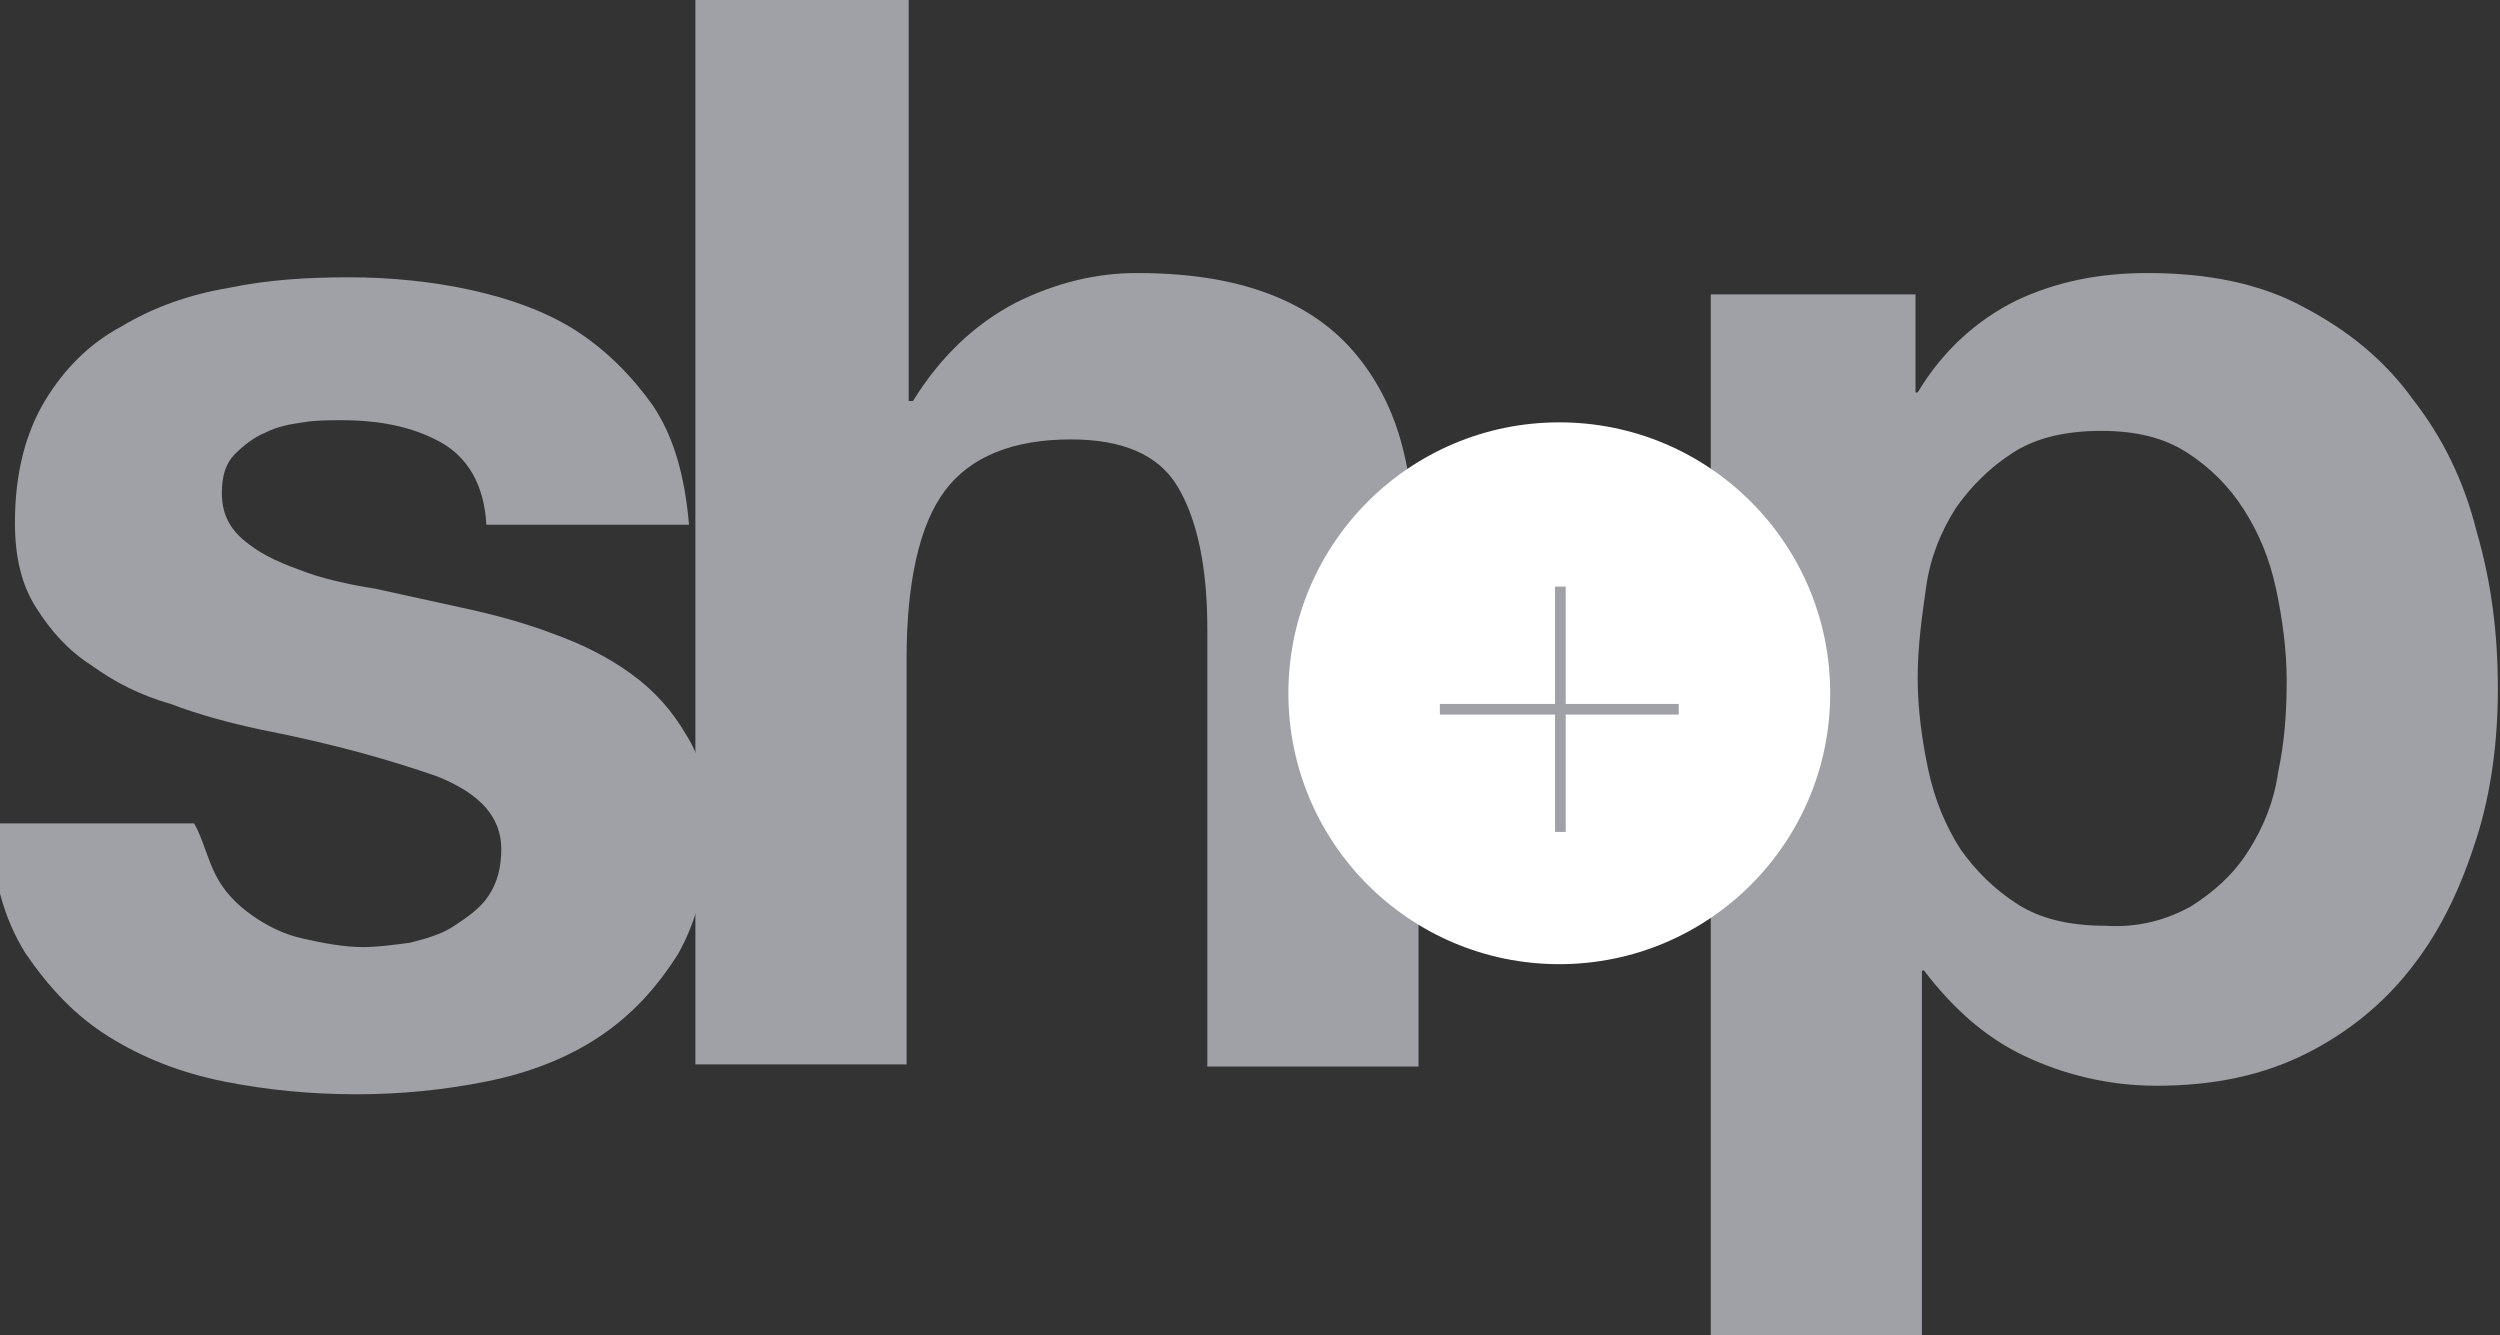
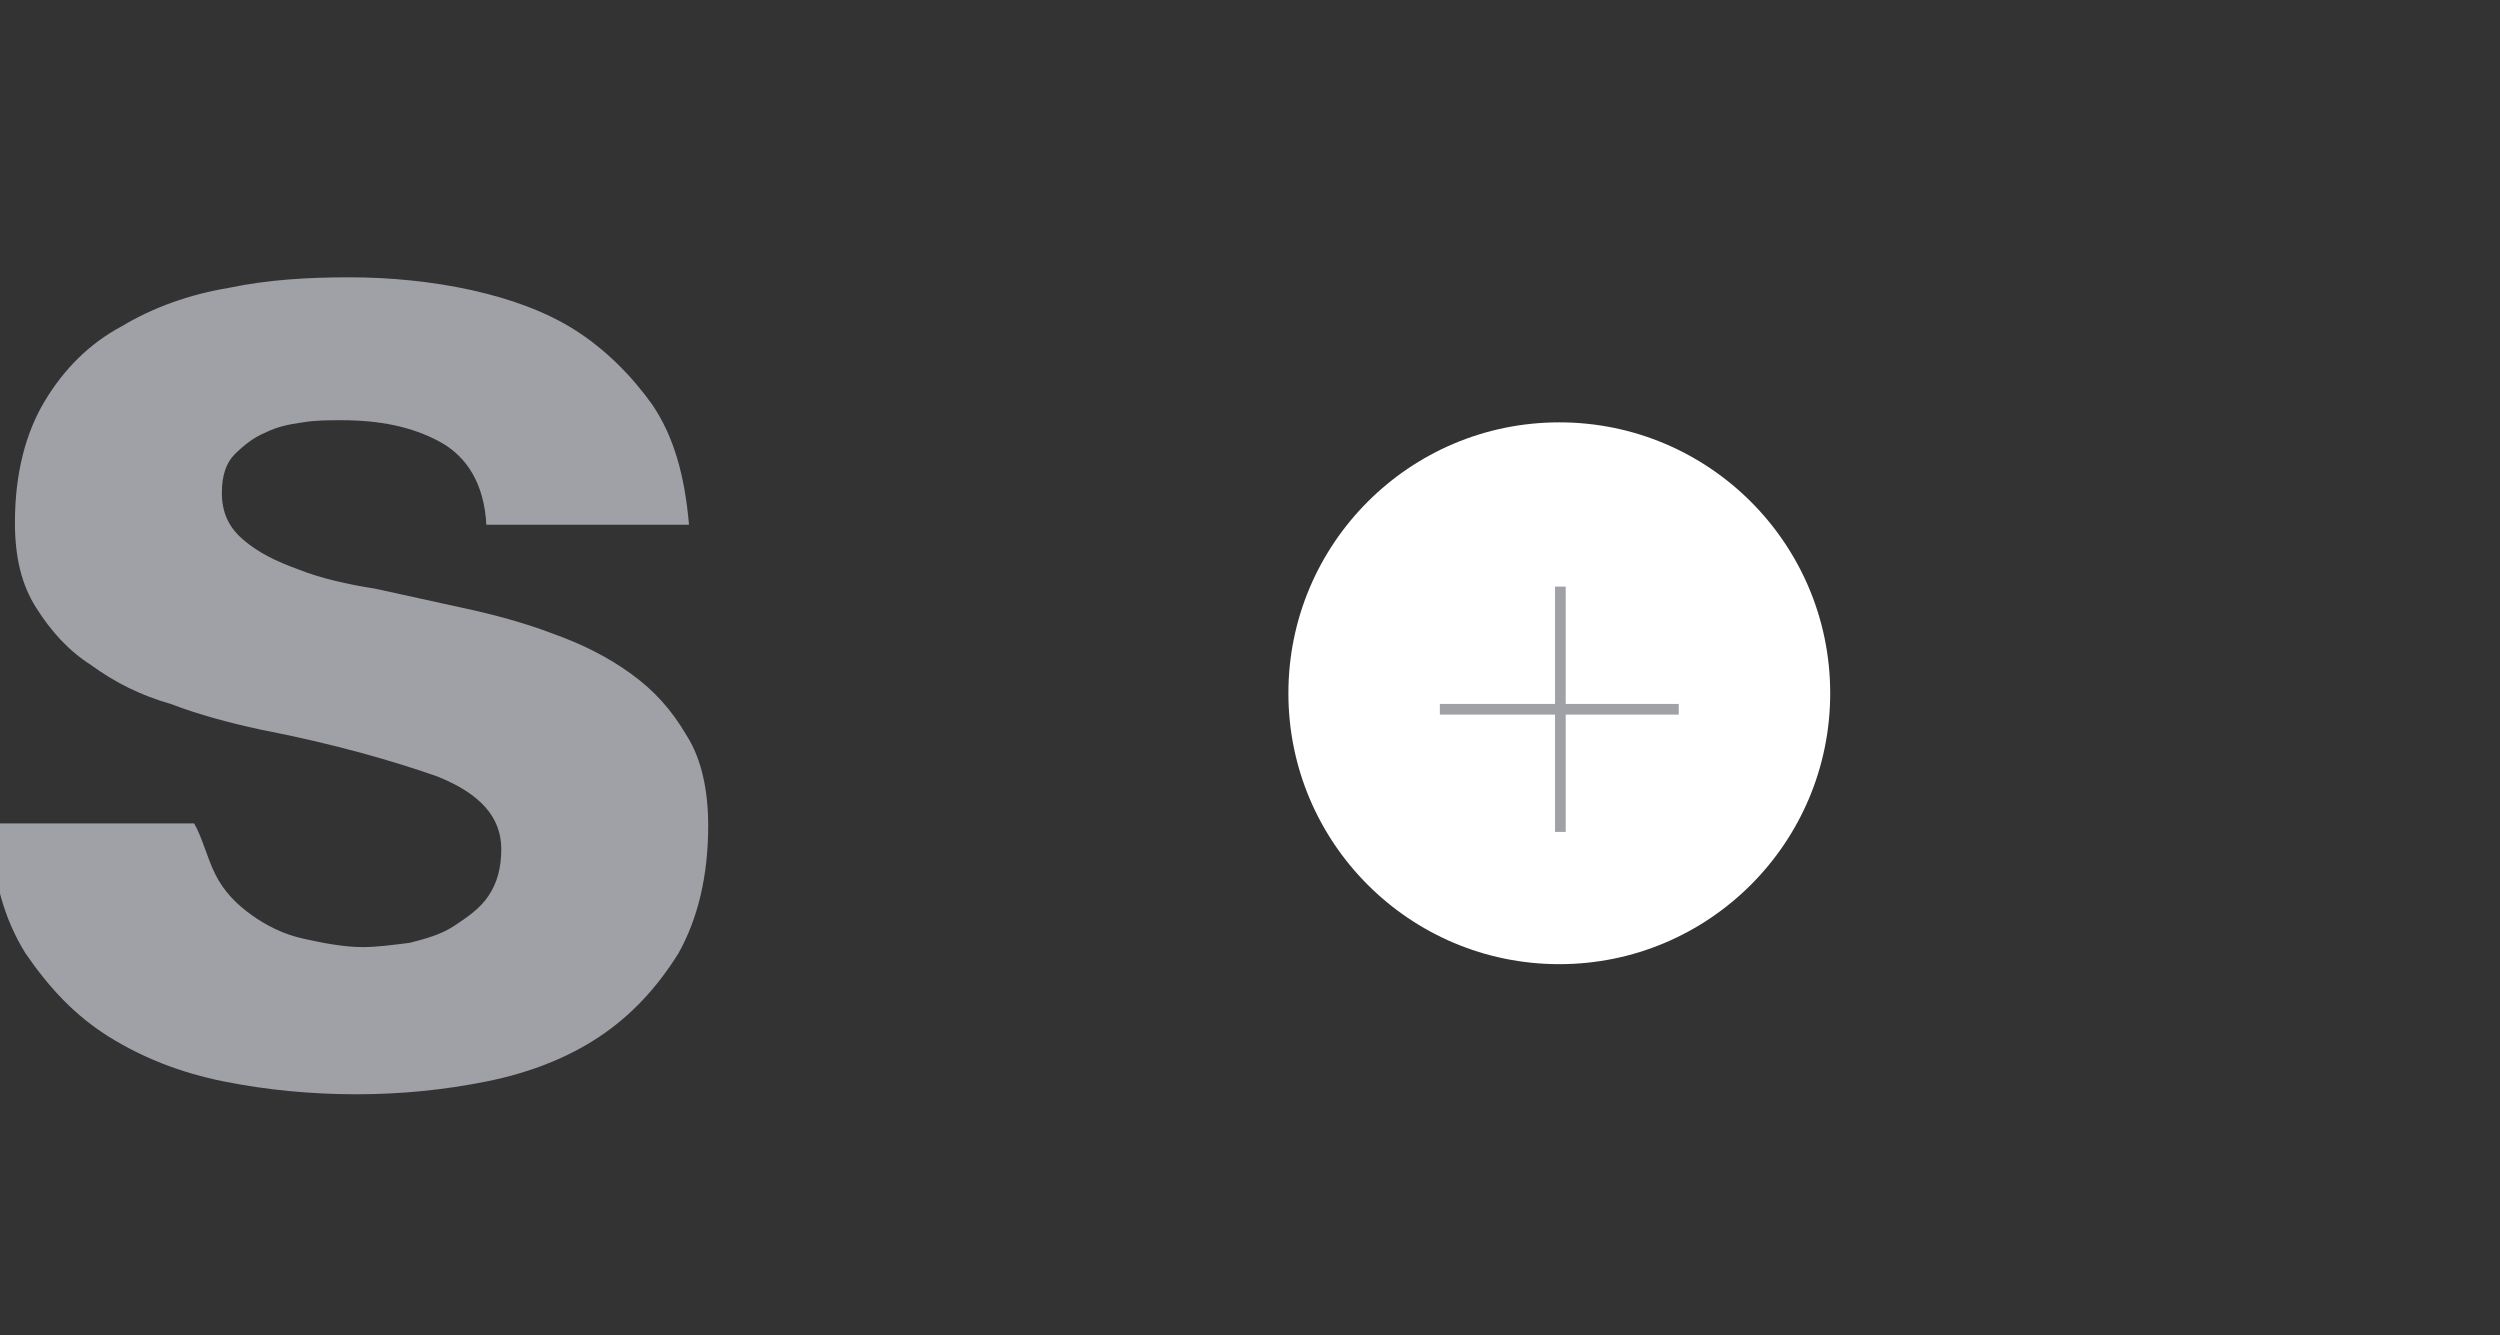
<svg xmlns="http://www.w3.org/2000/svg" version="1.1" id="Layer_1" x="0px" y="0px" viewBox="0 0 117.2 62.6" enable-background="new 0 0 117.2 62.6" xml:space="preserve">
  <rect x="0" y="0" width="117.2" height="62.6" fill="#333333" stroke="none" />
  <g>
    <path fill="#A0A1A7" d="M10.1,41c0.4,0.8,1,1.4,1.7,1.9c0.7,0.5,1.5,0.9,2.4,1.1c0.9,0.2,1.9,0.4,2.8,0.4c0.7,0,1.4-0.1,2.2-0.2   c0.8-0.2,1.5-0.4,2.1-0.8s1.2-0.8,1.6-1.4c0.4-0.6,0.6-1.3,0.6-2.2c0-1.5-1-2.6-3-3.4c-2-0.7-4.7-1.5-8.3-2.2   c-1.4-0.3-2.9-0.7-4.2-1.2c-1.4-0.4-2.6-1-3.7-1.8c-1.1-0.7-1.9-1.6-2.6-2.7c-0.7-1.1-1-2.4-1-4c0-2.3,0.5-4.2,1.4-5.7   c0.9-1.5,2.1-2.7,3.6-3.5c1.5-0.9,3.2-1.5,5-1.8c1.9-0.4,3.8-0.5,5.7-0.5s3.9,0.2,5.7,0.6c1.8,0.4,3.5,1,4.9,1.9   c1.4,0.9,2.6,2.1,3.6,3.5c1,1.5,1.5,3.3,1.7,5.6h-9.5c-0.1-1.9-0.9-3.2-2.2-3.9c-1.3-0.7-2.8-1-4.6-1c-0.6,0-1.2,0-1.8,0.1   c-0.7,0.1-1.2,0.2-1.8,0.5c-0.5,0.2-1,0.6-1.4,1c-0.4,0.4-0.6,1-0.6,1.8c0,0.9,0.3,1.6,1,2.2c0.7,0.6,1.5,1,2.6,1.4   c1,0.4,2.3,0.7,3.6,0.9c1.4,0.3,2.7,0.6,4.1,0.9c1.4,0.3,2.9,0.7,4.2,1.2c1.4,0.5,2.6,1.1,3.7,1.9c1.1,0.8,1.9,1.7,2.6,2.9   c0.7,1.1,1,2.6,1,4.2c0,2.4-0.5,4.4-1.4,6c-1,1.6-2.2,2.9-3.7,3.9s-3.3,1.7-5.3,2.1c-2,0.4-4,0.6-6.1,0.6c-2.1,0-4.2-0.2-6.2-0.6   c-2-0.4-3.8-1.1-5.4-2.1c-1.6-1-2.8-2.3-3.9-3.9c-1-1.6-1.6-3.6-1.6-6.1h9.5C9.5,39.3,9.7,40.2,10.1,41z" />
-     <path fill="#A0A1A7" d="M42.6,0v18.8h0.2c1.3-2.1,2.9-3.6,4.8-4.6c2-1,3.9-1.4,5.7-1.4c2.7,0,4.8,0.4,6.5,1.1c1.7,0.7,3,1.7,4,3   c1,1.3,1.7,2.8,2.1,4.7c0.4,1.8,0.6,3.9,0.6,6.1V50h-9.9V29.5c0-3-0.5-5.2-1.4-6.7c-0.9-1.5-2.6-2.2-5-2.2c-2.7,0-4.7,0.8-5.9,2.4   c-1.2,1.6-1.8,4.3-1.8,7.9v19h-9.9V0H42.6z" />
-     <path fill="#A0A1A7" d="M89.8,13.8v4.6h0.1c1.2-2,2.8-3.4,4.6-4.3c1.9-0.9,3.9-1.3,6.2-1.3c2.8,0,5.3,0.5,7.3,1.6   c2.1,1.1,3.8,2.5,5.1,4.3c1.4,1.8,2.4,3.8,3,6.2c0.7,2.4,1,4.8,1,7.4c0,2.4-0.3,4.8-1,7c-0.7,2.2-1.6,4.2-3,6c-1.3,1.7-3,3.1-5,4.1   s-4.3,1.5-7,1.5c-2.2,0-4.3-0.5-6.2-1.4c-1.9-0.9-3.4-2.3-4.7-4h-0.1v17.1h-9.9V13.8H89.8z M102.7,42.5c1.1-0.7,2-1.5,2.7-2.6   c0.7-1.1,1.2-2.3,1.4-3.7c0.3-1.4,0.4-2.8,0.4-4.3c0-1.4-0.2-2.9-0.5-4.3c-0.3-1.4-0.8-2.6-1.5-3.7c-0.7-1.1-1.6-2-2.7-2.7   c-1.1-0.7-2.4-1-4-1c-1.6,0-3,0.3-4.1,1c-1.1,0.7-2,1.6-2.7,2.6c-0.7,1.1-1.2,2.3-1.4,3.7s-0.4,2.8-0.4,4.3c0,1.4,0.2,2.9,0.5,4.3   c0.3,1.4,0.8,2.6,1.5,3.7c0.7,1,1.6,1.9,2.7,2.6c1.1,0.7,2.5,1,4.1,1C100.3,43.5,101.6,43.1,102.7,42.5z" />
  </g>
  <circle fill="#FFFFFF" cx="73.1" cy="32.5" r="12.7" />
  <g>
    <path fill="#A0A1A7" d="M73.4,39h-0.5v-5.5h-5.4V33h5.4v-5.5h0.5V33h5.3v0.5h-5.3V39z" />
  </g>
</svg>